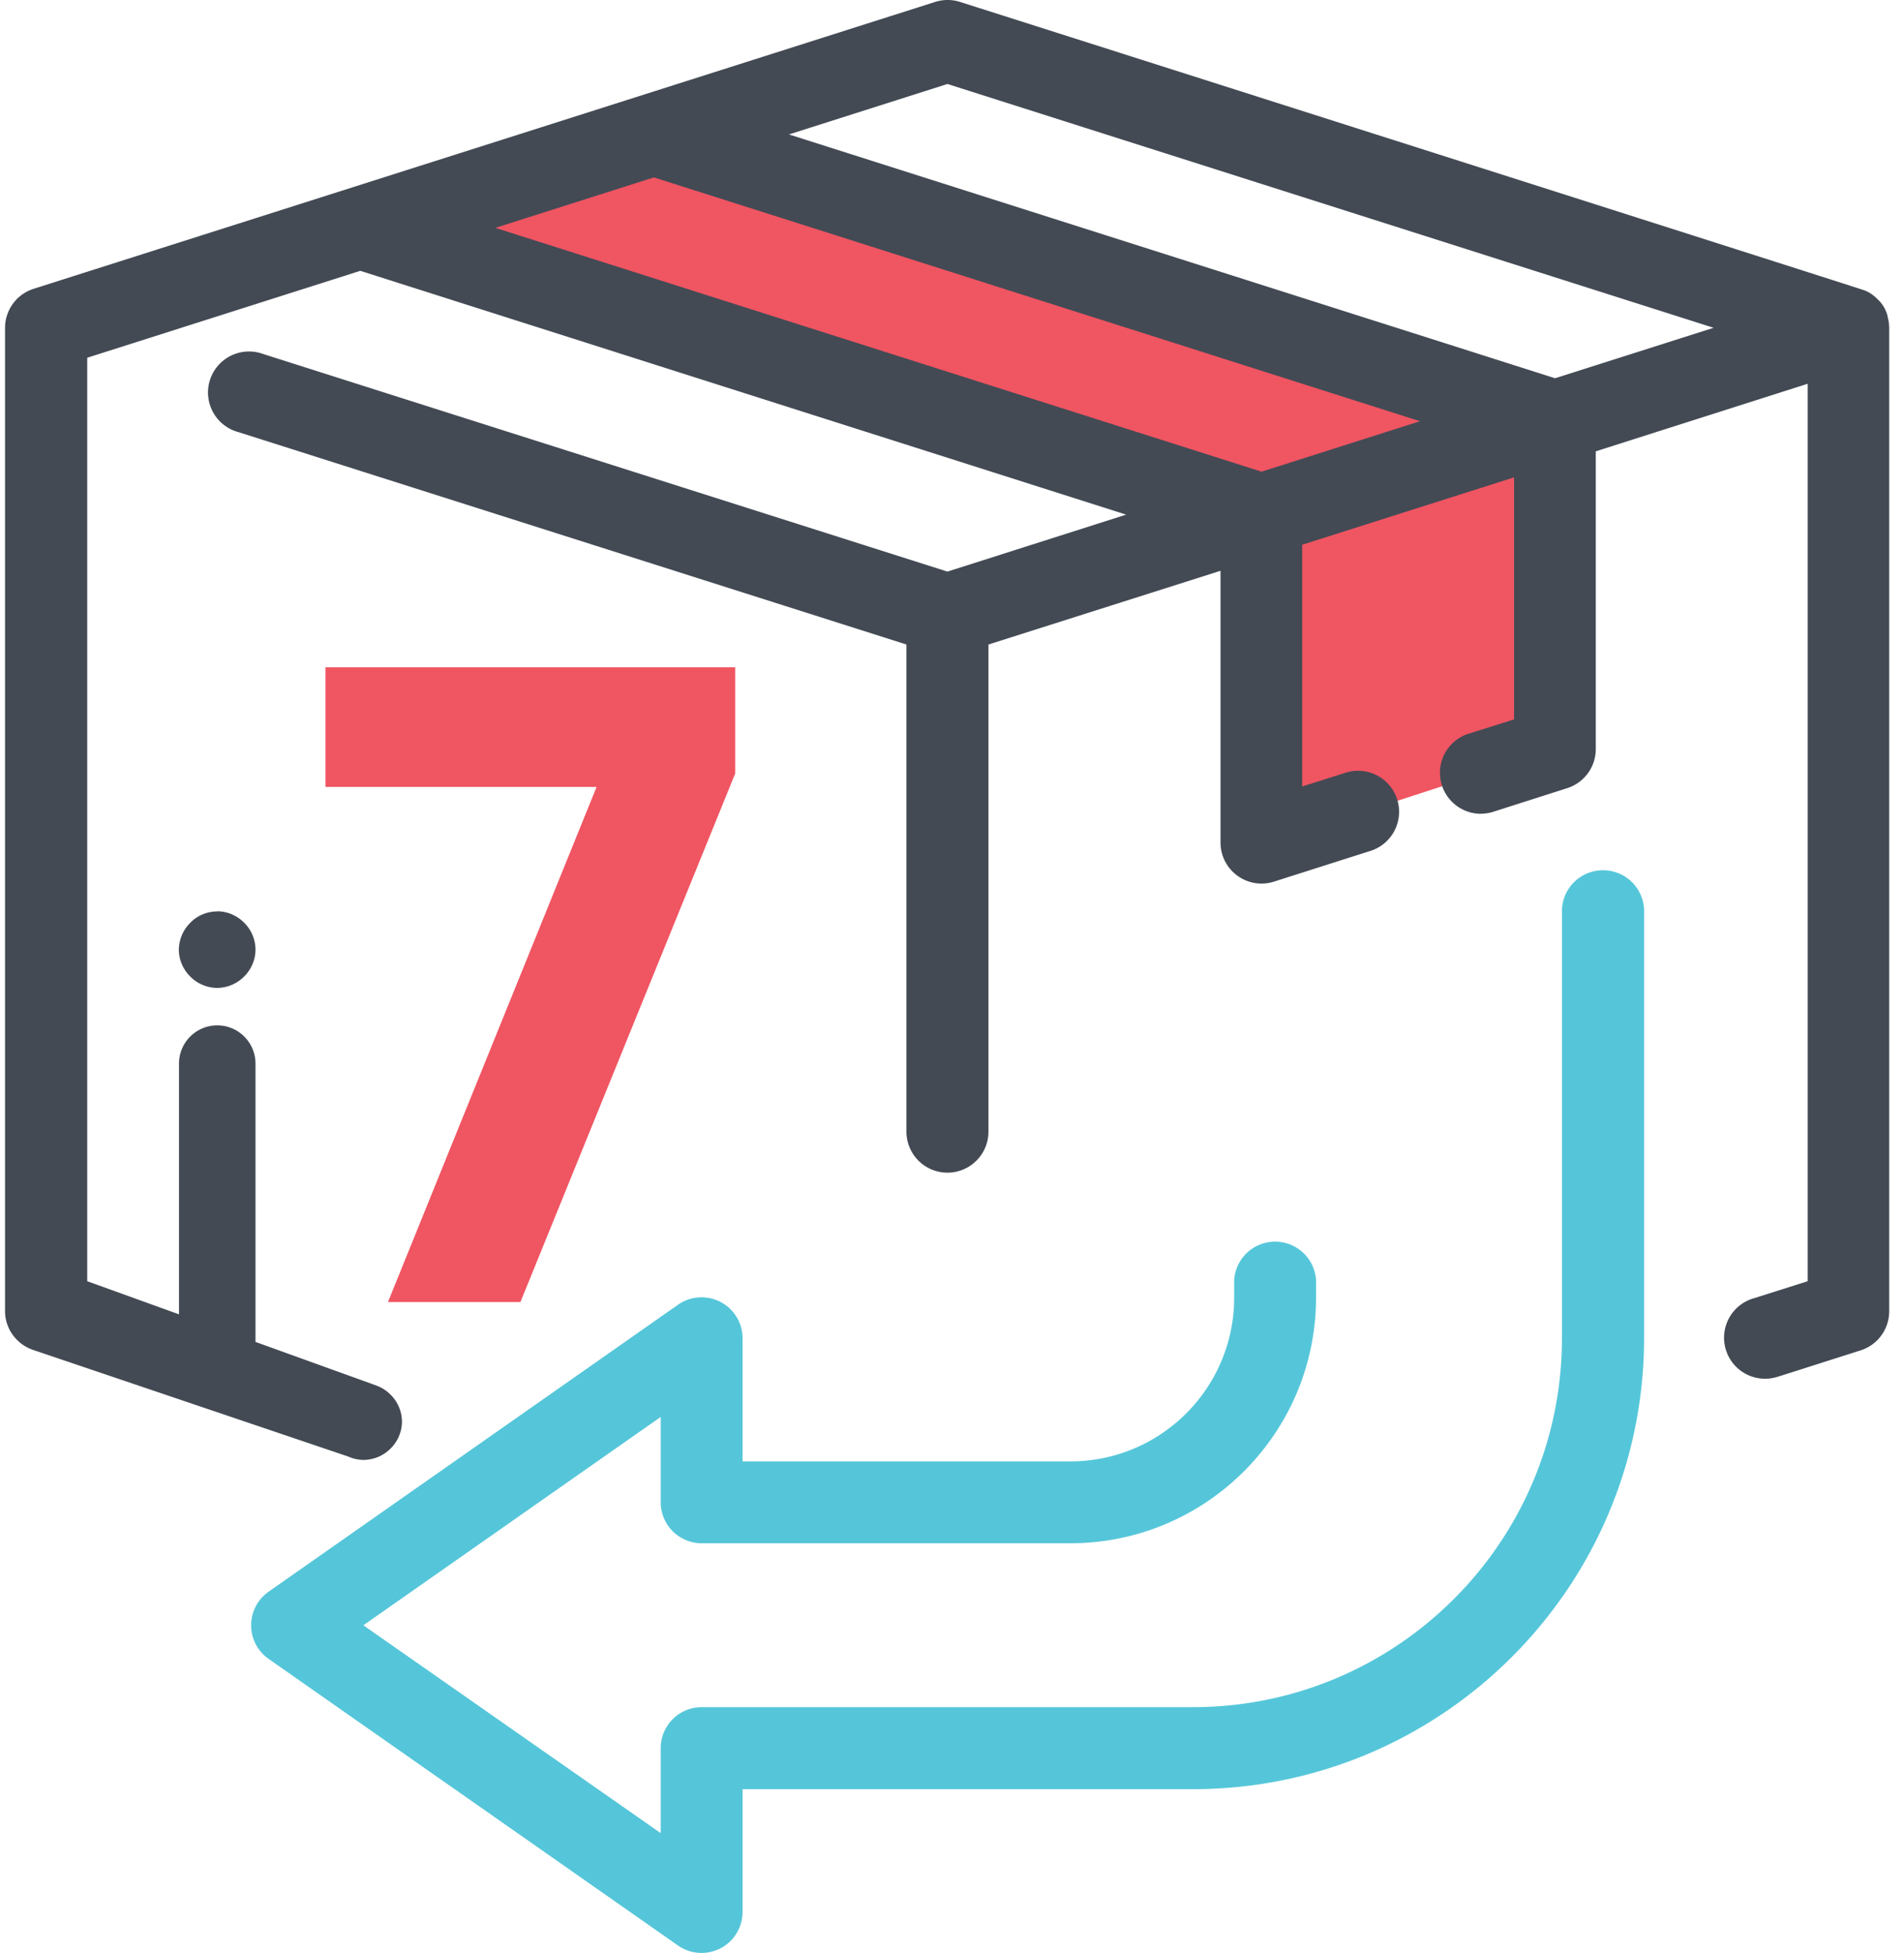
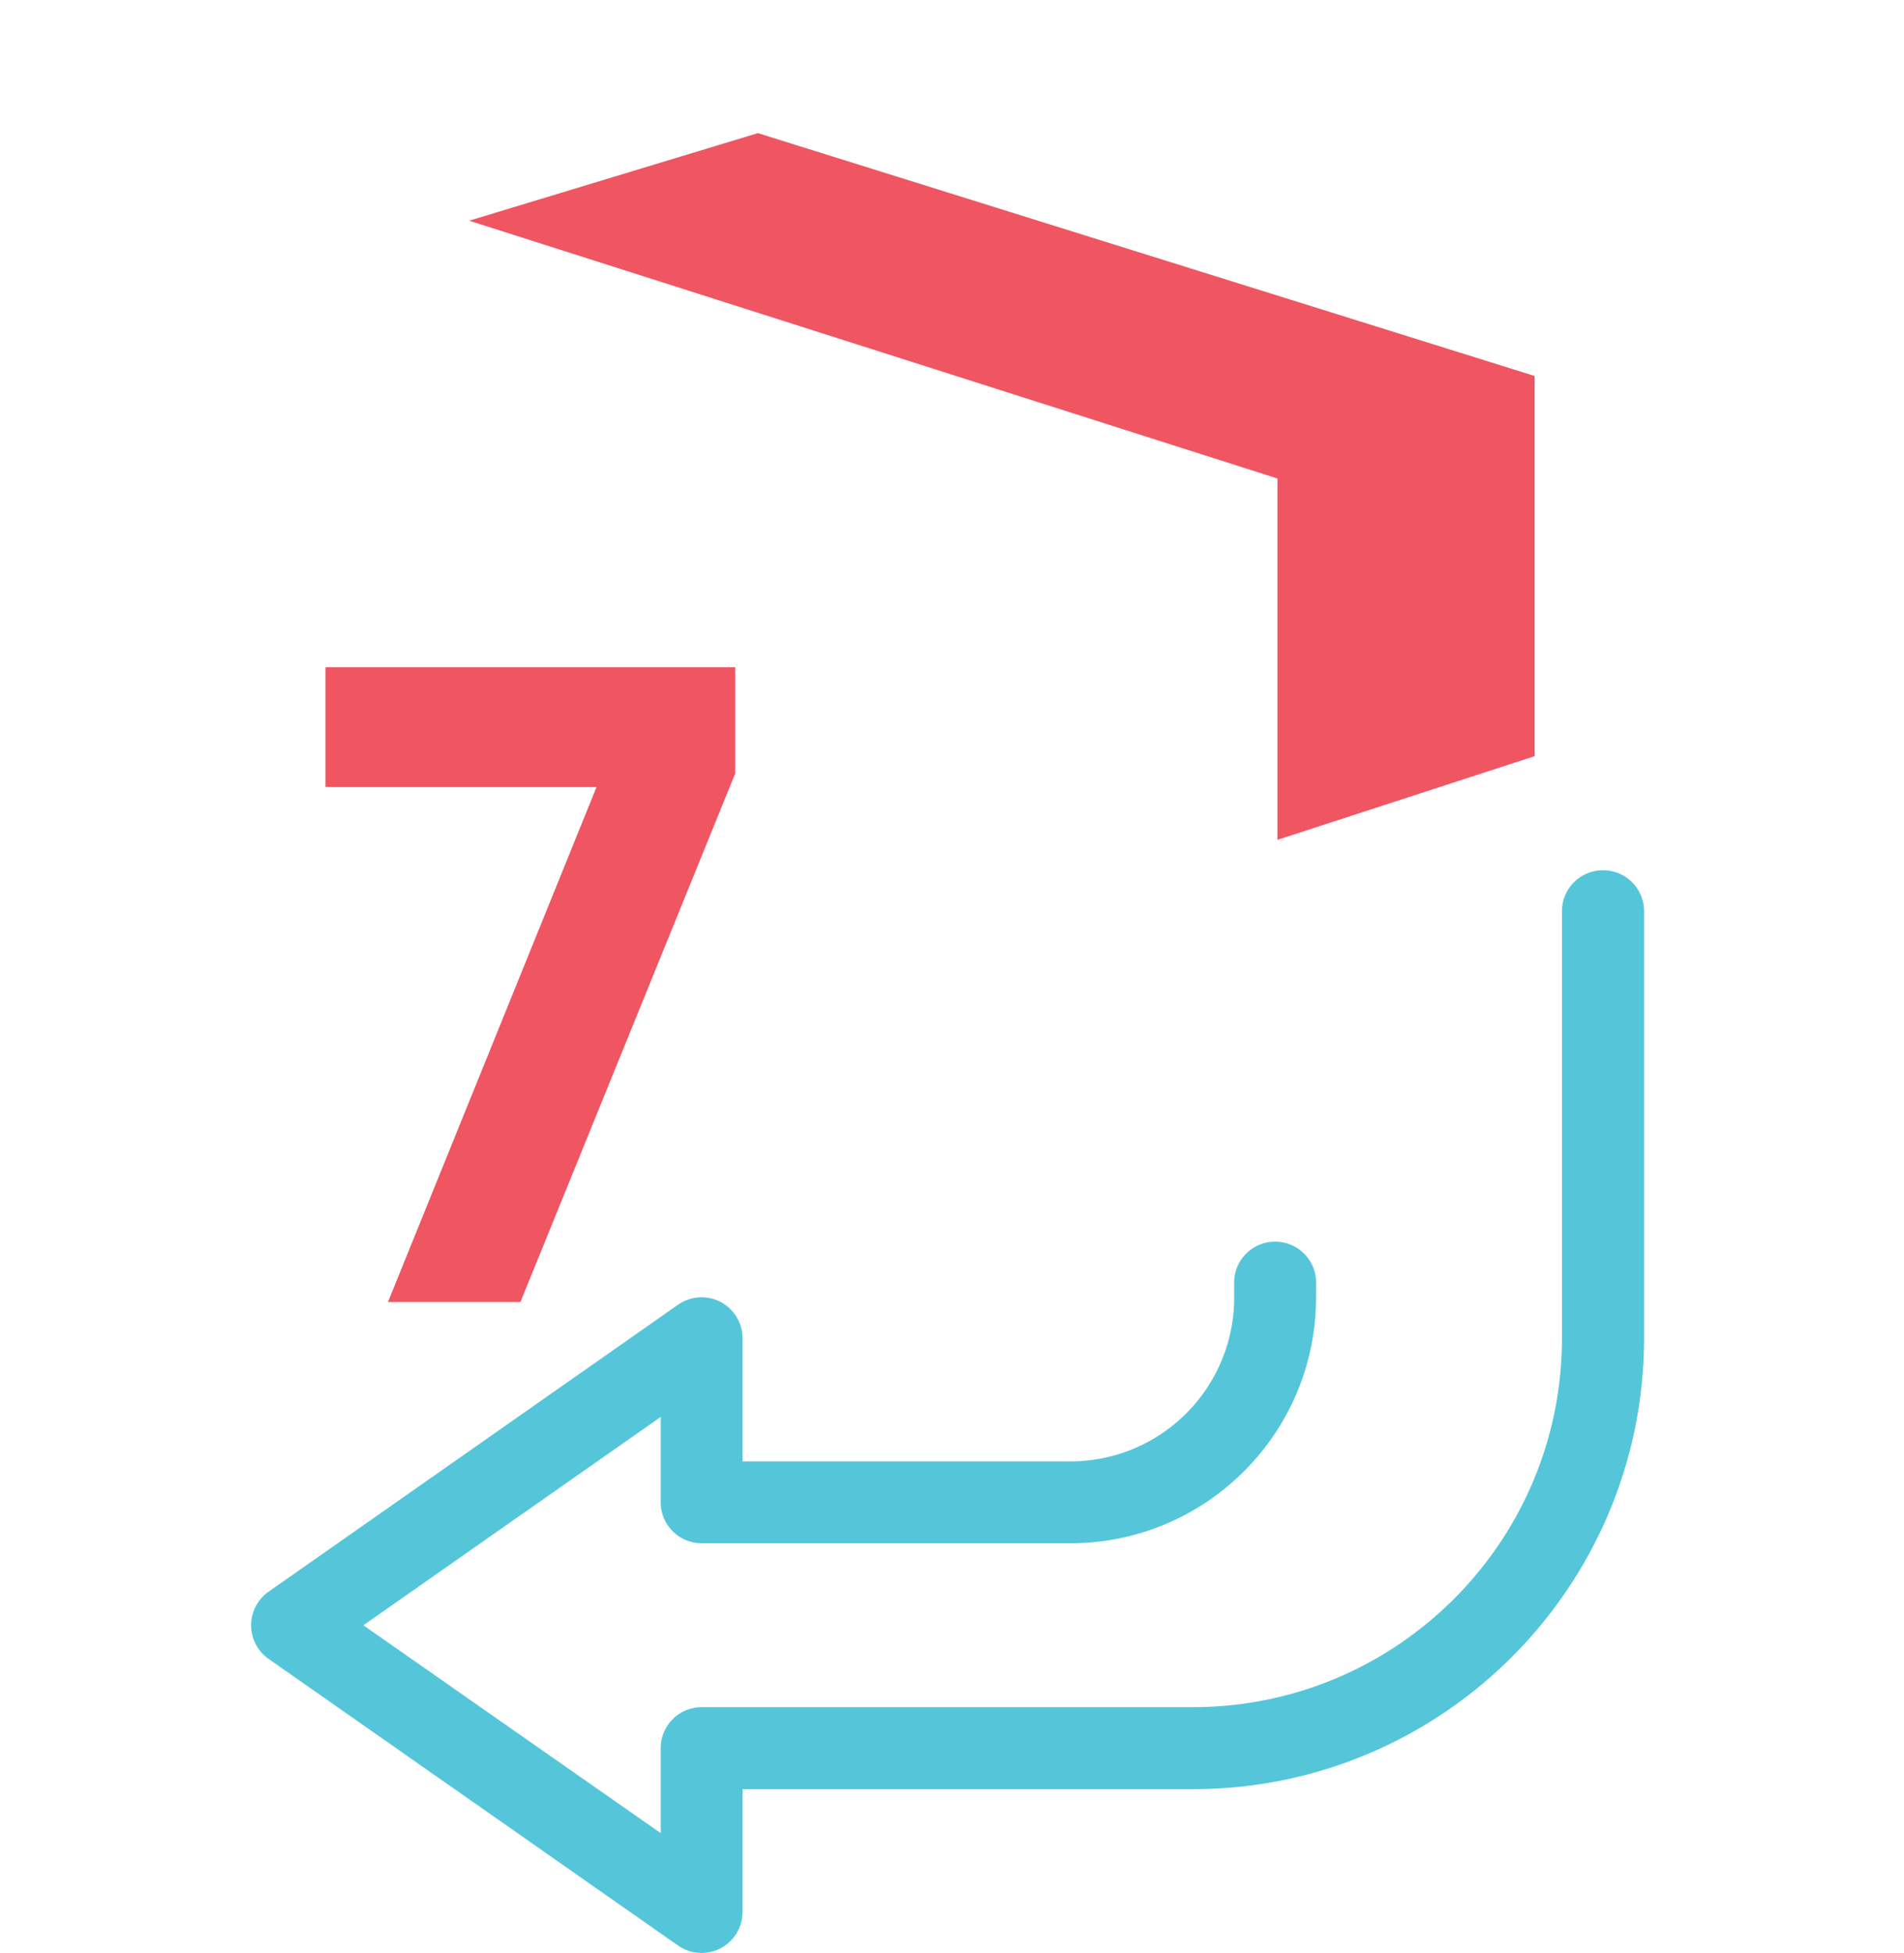
<svg xmlns="http://www.w3.org/2000/svg" width="117" height="120">
  <path fill="#f05562" d="M46.57 8.18L94.3 23.1v23.36L78.5 51.6V29.4L28.83 13.56z" />
-   <path fill="#434a54" d="M116 19.46a2.08 2.08 0 0 0-.63-1.08 2.6 2.6 0 0 0-.47-.38 2.57 2.57 0 0 0-.3-.15C114.55 17.82 96 11.9 59 .12a2.52 2.52 0 0 0-1.54 0L2.08 17.74a2.52 2.52 0 0 0-1.77 2.4v60.42c0 1.1.73 2.07 1.78 2.4l19.45 6.58c.33.1.87-1.36 1.62-4.4l-17.8-6.42V21.98l16.78-5.34L69.2 31.62l-10.98 3.5-42.05-13.37a2.52 2.52 0 1 0-1.52 4.8L55.7 39.6v29.93a2.52 2.52 0 0 0 5.04 0V39.6L75 35.07v16.7a2.52 2.52 0 0 0 3.28 2.4l5.87-1.87a2.52 2.52 0 1 0-1.53-4.8l-2.6.82V33.47l13.02-4.14V44.2l-2.86.9a2.52 2.52 0 0 0 .75 4.9c.26 0 .5-.03.76-.1l4.6-1.47a2.52 2.52 0 0 0 1.77-2.4v-18.3l13.02-4.15v55.14l-3.28 1.04a2.52 2.52 0 1 0 1.37 4.85c.02 0 1.74-.55 5.16-1.64a2.52 2.52 0 0 0 1.76-2.4V20.14a2.52 2.52 0 0 0-.1-.68zm-38.48 9.52L30.44 14l9.74-3.1 47.08 14.98-9.74 3.1zm18.04-5.74L48.48 8.26l9.74-3.1 47.08 14.98-9.74 3.1zM13.35 63A2.35 2.35 0 0 0 11 65.34v17.04a2.35 2.35 0 0 0 4.7 0V65.35A2.35 2.35 0 0 0 13.34 63zm0-7c-.62 0-1.23.25-1.66.7a2.36 2.36 0 0 0-.7 1.65c0 .6.25 1.2.7 1.65a2.36 2.36 0 0 0 1.64.7A2.36 2.36 0 0 0 15 60c.44-.43.7-1.04.7-1.65 0-.62-.26-1.23-.7-1.66a2.36 2.36 0 0 0-1.66-.7zm9 29c-.62 0-1.23.25-1.66.7a2.36 2.36 0 0 0-.7 1.65c0 .6.25 1.2.7 1.65a2.36 2.36 0 0 0 1.64.7A2.36 2.36 0 0 0 24 89c.44-.43.7-1.04.7-1.65 0-.62-.26-1.23-.7-1.66a2.36 2.36 0 0 0-1.66-.7z" />
  <path fill="#55c6d9" d="M98.5 53.47A2.52 2.52 0 0 0 95.98 56v26.23c0 12.5-10.15 22.65-22.66 22.66h-30.2a2.52 2.52 0 0 0-2.52 2.5v5.24L22.33 99.86l18.27-12.8v5.24a2.52 2.52 0 0 0 2.5 2.52h22.67c8.34 0 15.1-6.77 15.1-15.1v-1.07a2.52 2.52 0 0 0-5.03 0v1.07c0 5.56-4.5 10.07-10.07 10.07H45.63v-7.57a2.52 2.52 0 0 0-3.96-2.06L16.5 97.8a2.52 2.52 0 0 0 0 4.12l25.17 17.62a2.52 2.52 0 0 0 3.96-2.06v-7.55h27.7c15.28-.02 27.67-12.4 27.7-27.7V56a2.52 2.52 0 0 0-2.53-2.53z" />
  <path fill="#f05562" d="M20 41h25.18v6.52L31.98 80h-8.14l12.82-31.65H20z" />
</svg>